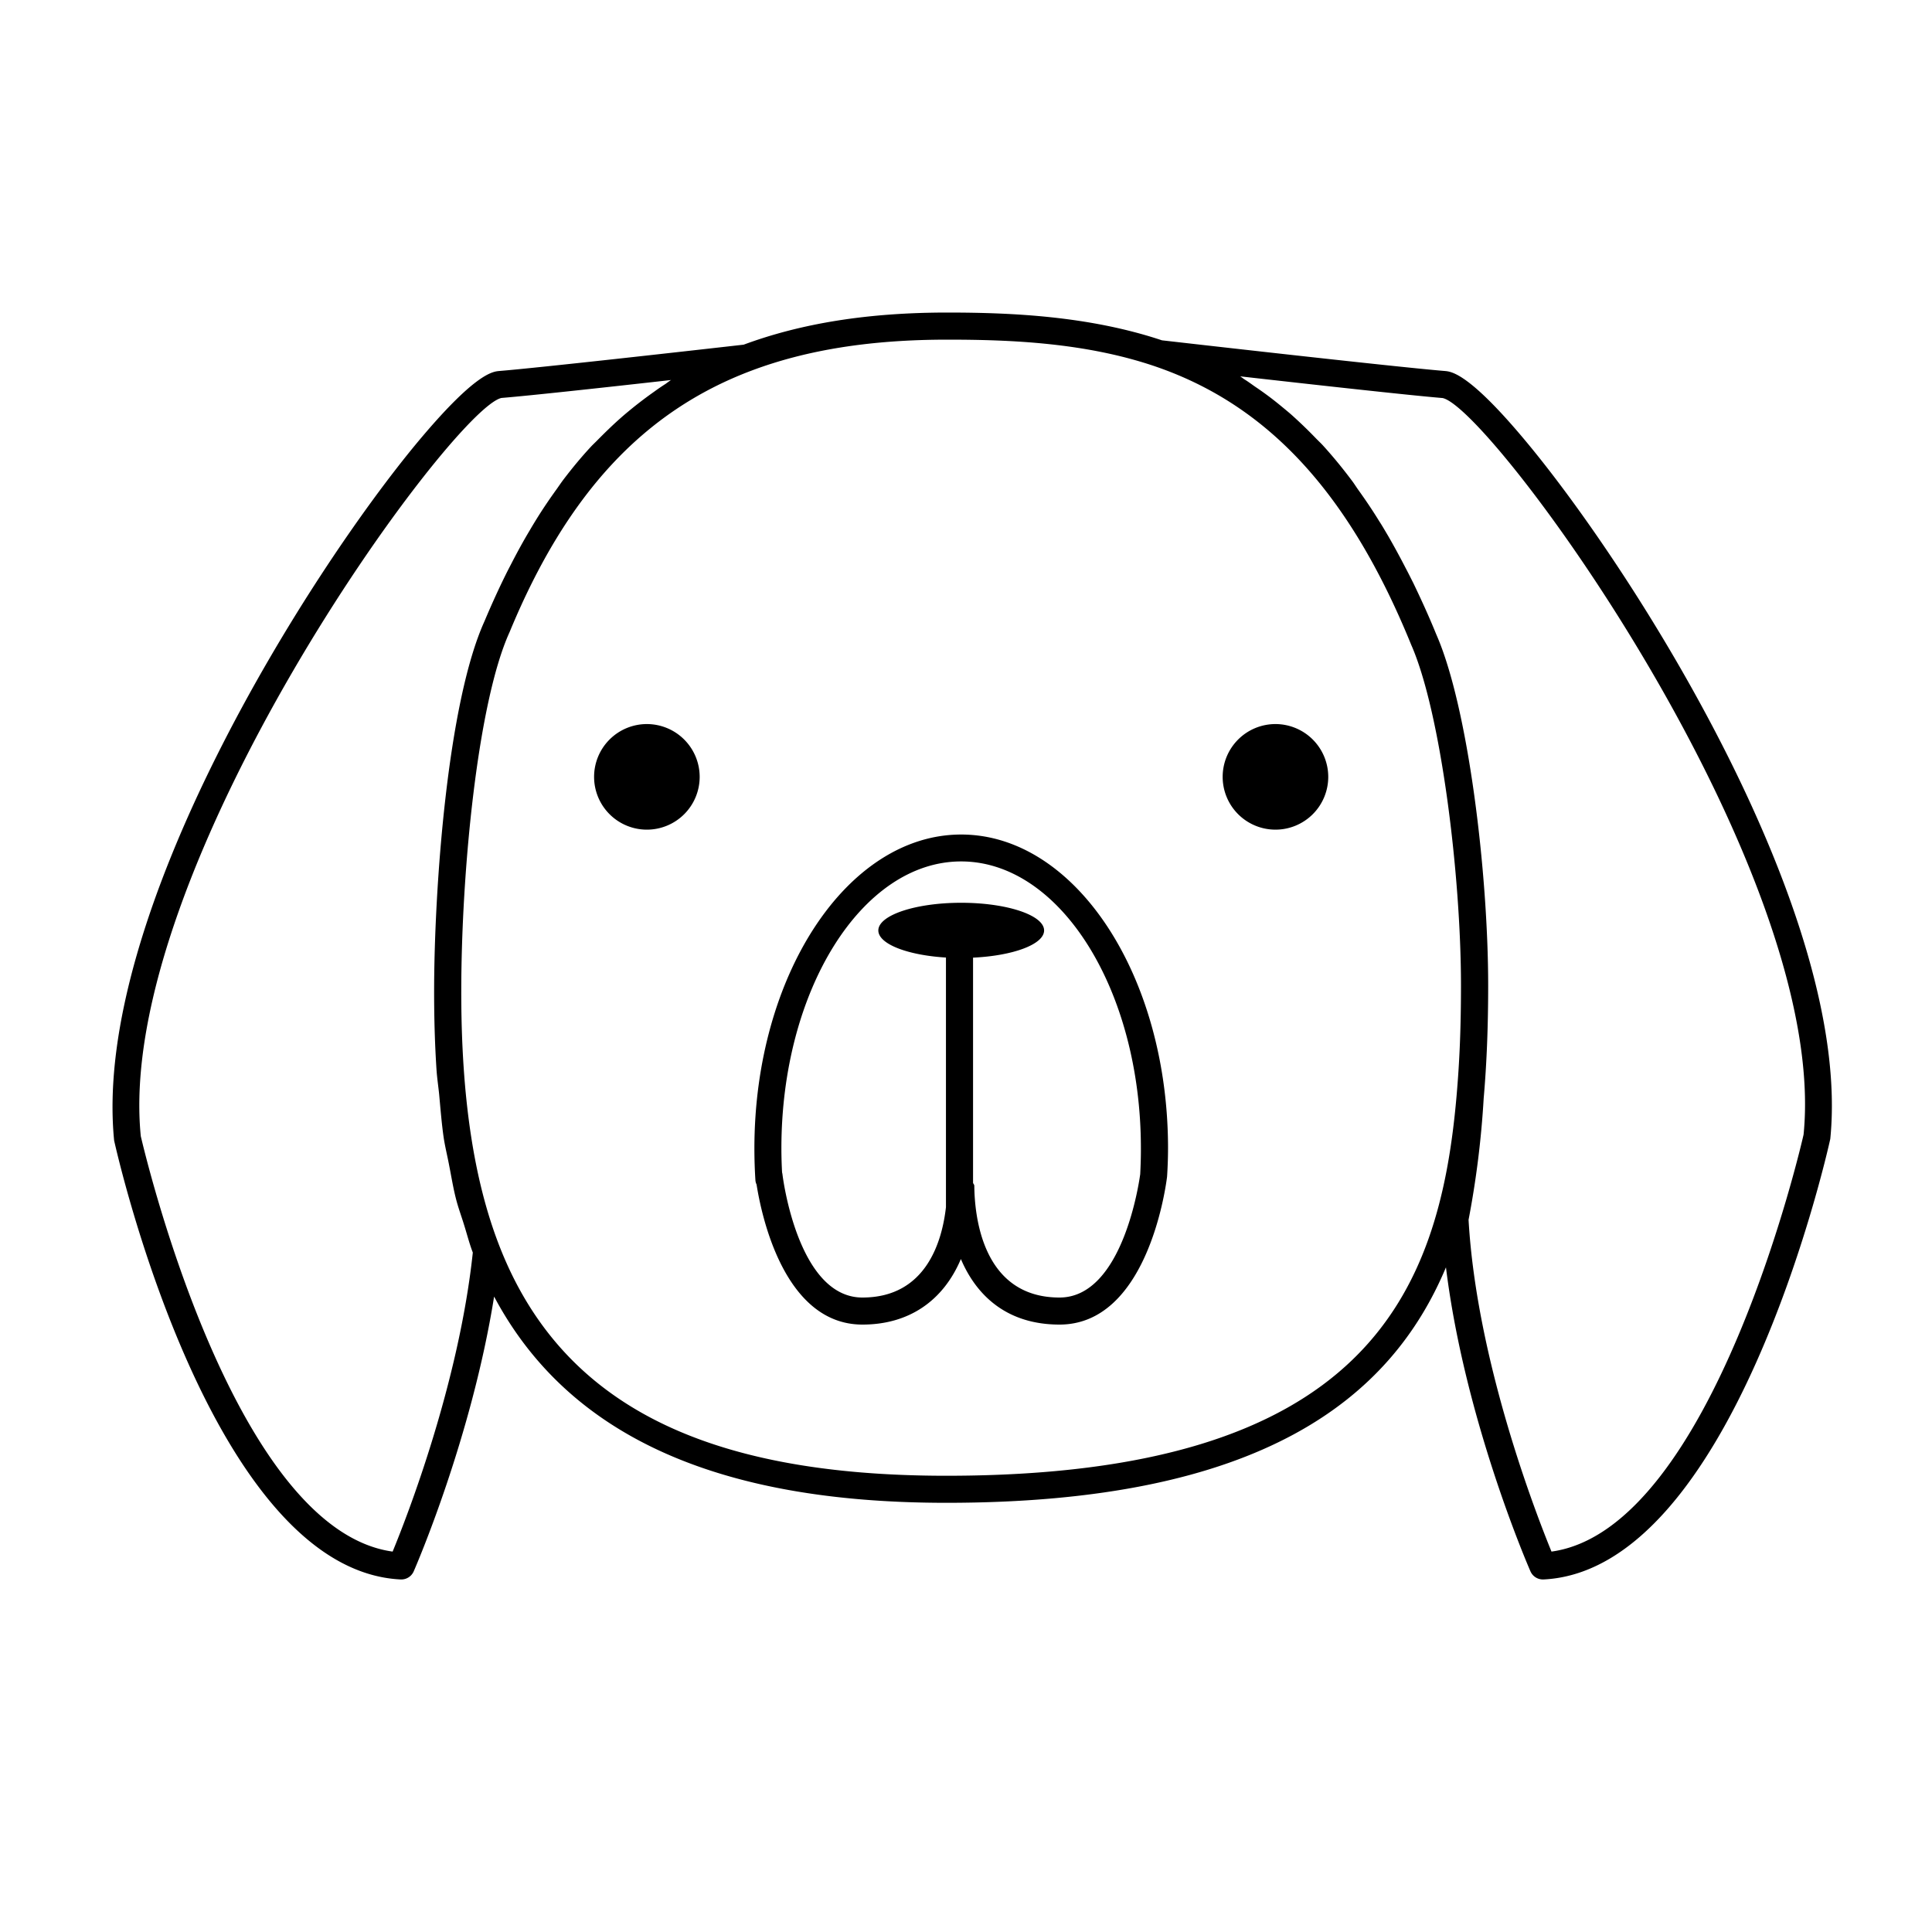
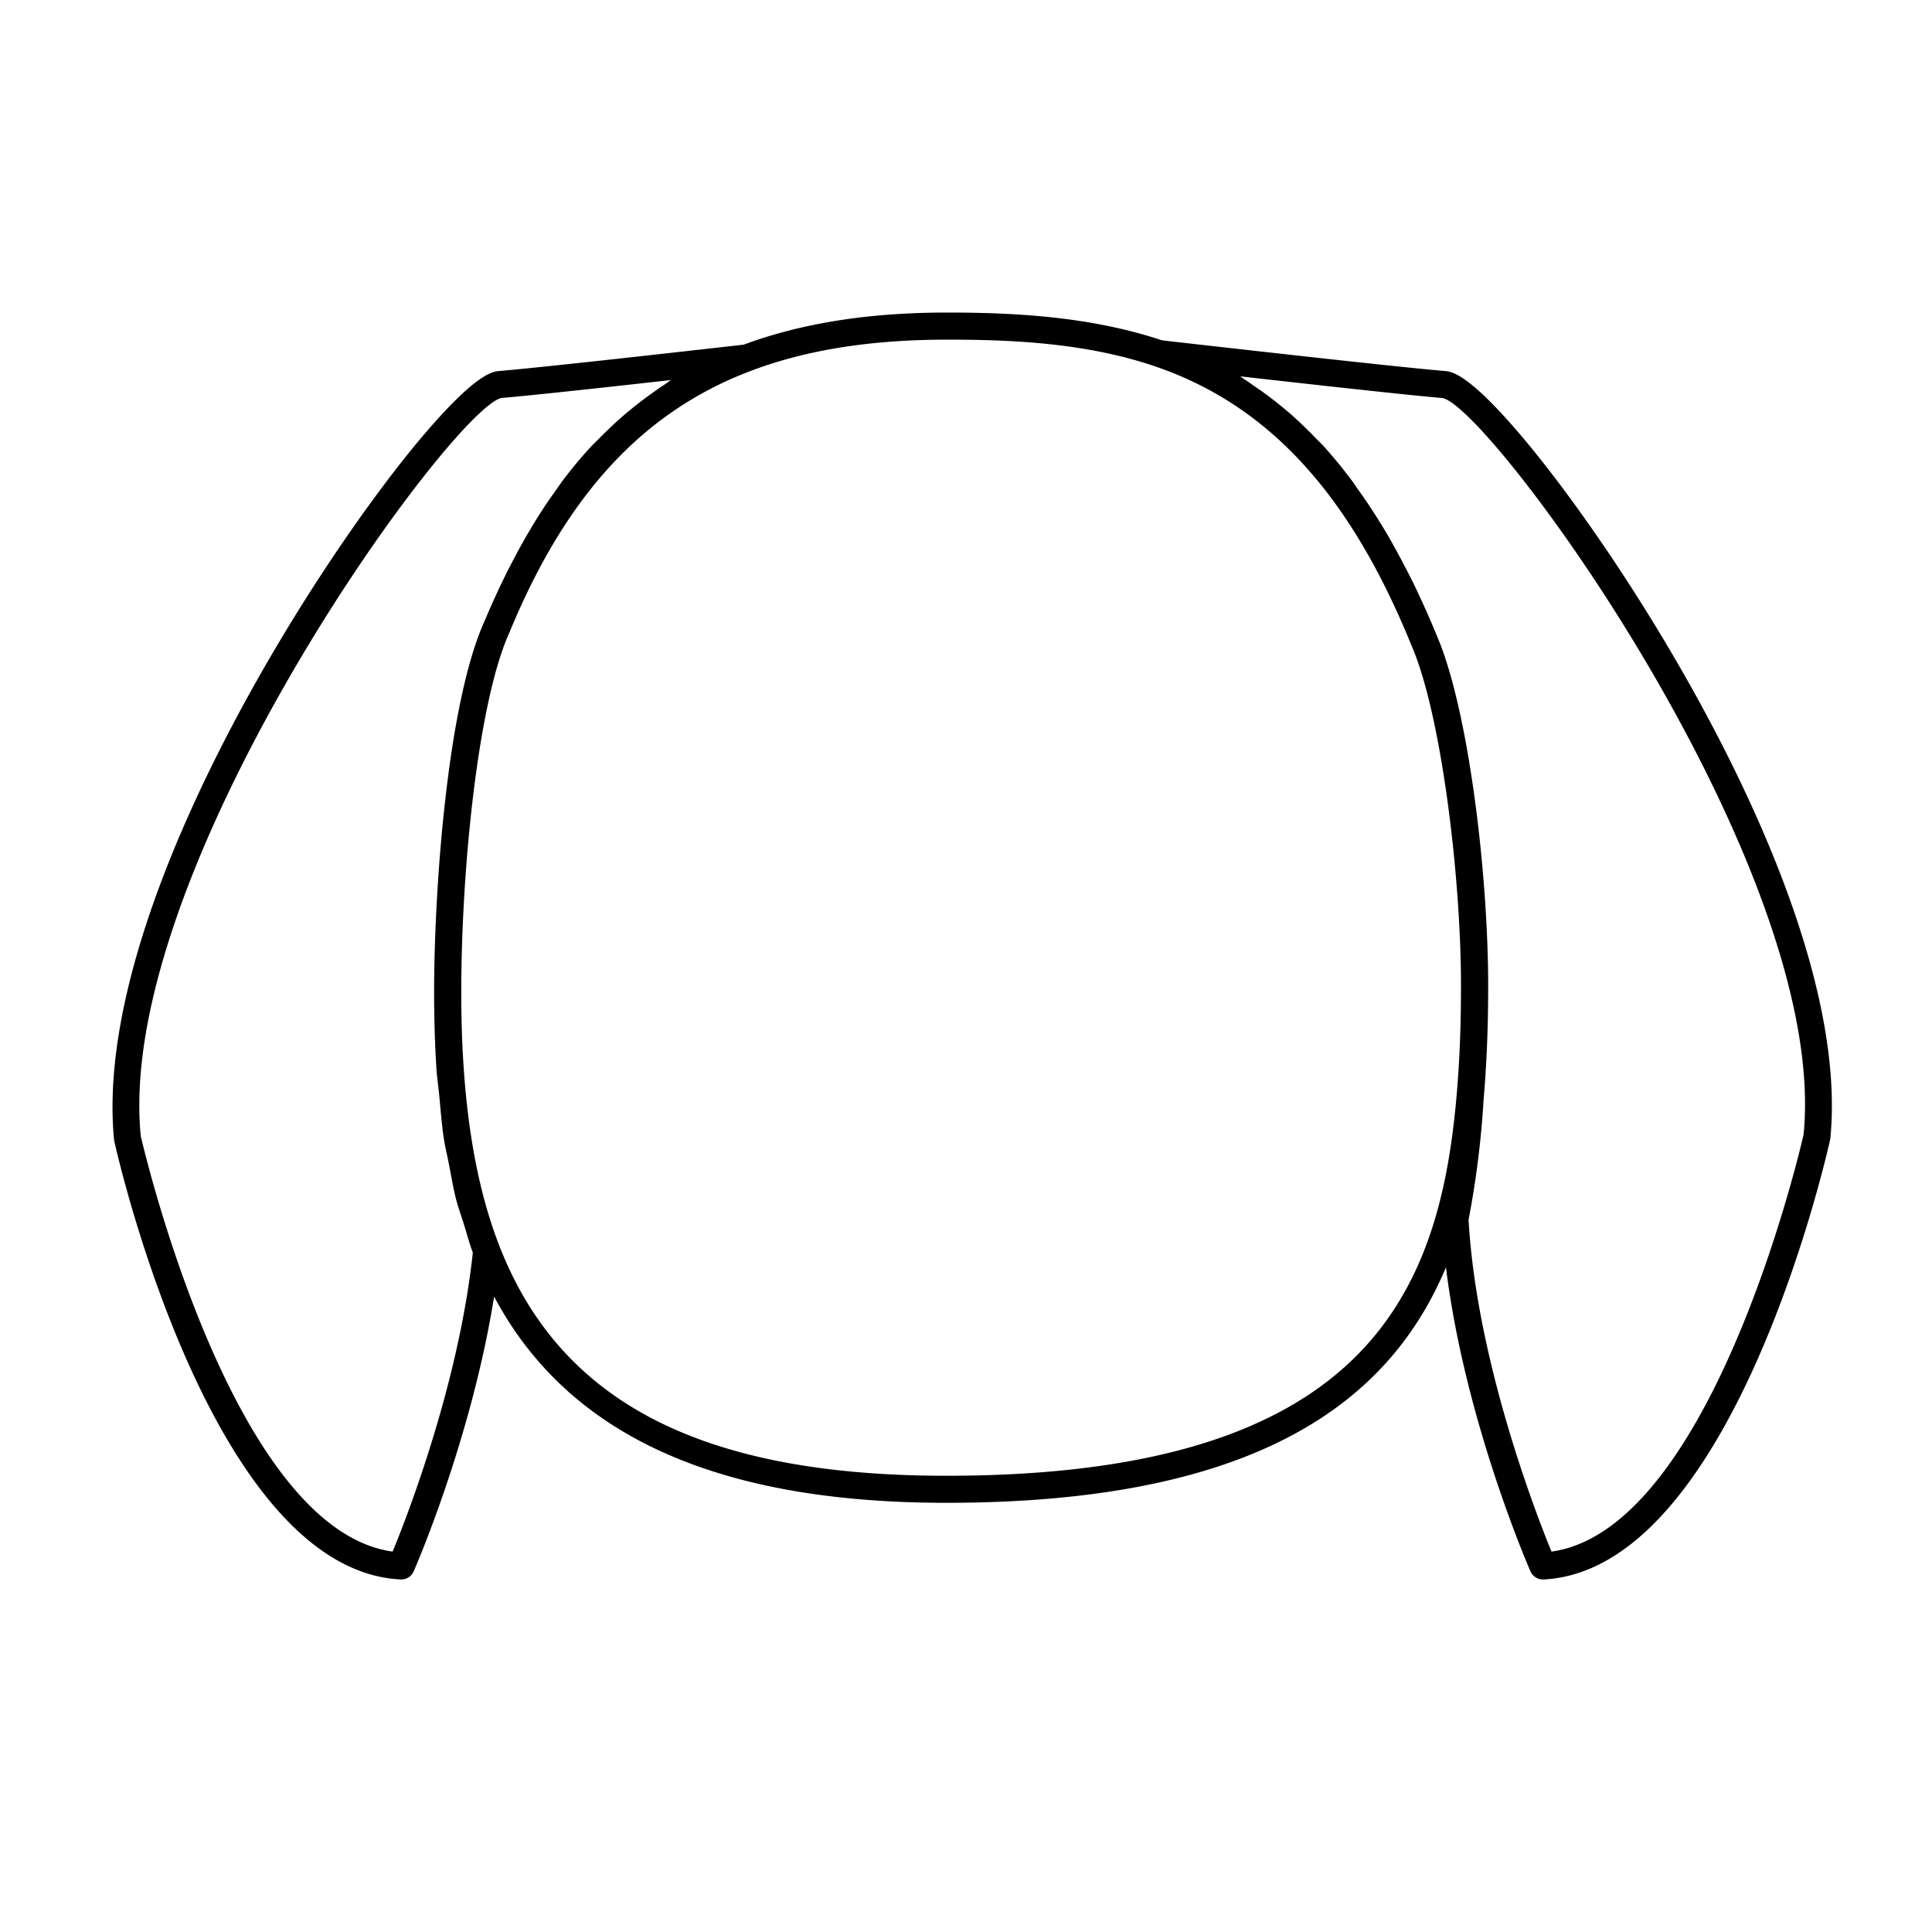
<svg xmlns="http://www.w3.org/2000/svg" data-name="Calque 1" viewBox="0 0 400 400">
  <path d="M316.06 91.54c-11.88-14.29-15.55-14.61-16.92-14.73-10.93-.9-56.56-6.12-58.57-6.35-15-5-30.89-5.75-44.43-5.75-16.33 0-30.13 2.19-42.17 6.65-12.63 1.43-42.22 4.76-50.59 5.45-1.38.12-5 .44-16.92 14.73C63.94 118.61 19 189.5 23.63 236.13c.81 3.65 20.28 88.93 59.31 90.88h.15a2.8 2.8 0 0 0 2.56-1.67c.54-1.23 12-27.72 16.65-56.9 15.21 28.59 45.83 42.7 93.63 42.7 65.18 0 92-21.47 103.44-48.75 3.86 31.39 16.88 61.54 17.5 62.95a2.81 2.81 0 0 0 2.57 1.67h.14c39-1.95 58.5-87.23 59.36-91.21 4.63-46.3-40.36-117.19-62.88-144.26ZM81.29 321.24c-33.58-4.65-52-85.48-52.14-86-5.5-55 64.55-150.74 74.69-152.85 5.81-.47 21.64-2.2 35.09-3.71-.39.24-.75.53-1.13.8-.78.5-1.52 1-2.27 1.55a86.92 86.92 0 0 0-4.75 3.59c-.72.59-1.44 1.18-2.15 1.81-1.7 1.49-3.35 3.1-5 4.77-.42.43-.85.82-1.27 1.27-2 2.15-3.9 4.45-5.74 6.87-.46.61-.9 1.27-1.34 1.89-1.38 1.91-2.72 3.87-4 5.92-.56.9-1.12 1.82-1.66 2.75-1.2 2-2.35 4.1-3.48 6.27-.47.92-.94 1.8-1.4 2.73-1.54 3.11-3 6.32-4.44 9.74-7.64 16.87-10.42 55.14-10.42 76.76 0 5.64.16 10.92.49 16 .12 1.8.37 3.41.55 5.15.28 3.05.53 6.18.94 9 .31 2 .77 3.8 1.13 5.72.46 2.33.85 4.75 1.42 6.95.47 1.86 1.11 3.54 1.65 5.31.61 1.93 1.12 3.95 1.83 5.8C95 286.44 84.28 314 81.29 321.24Zm114.64-15.7c-50.51 0-79.93-15.14-92.56-47.64-5.29-13.62-7.87-30.8-7.87-52.49 0-25.47 3.48-60.23 10-74.53 11.79-28.54 27.72-45.73 50.1-54.15 11.49-4.32 24.76-6.41 40.58-6.41 13.22 0 28.65.65 43 5.54 23.37 8 40.22 26.25 53 57.65 6.16 14 10.3 47.79 10.3 70.51 0 4.19-.07 8.14-.22 11.95-.15 3.79-.39 7.44-.7 11-3.56 40.82-18.81 78.57-105.63 78.57Zm177.48-70.63c-.18.83-18.59 81.68-52.19 86.33-3.23-7.89-15.5-39.48-17.17-68.69a192.81 192.81 0 0 0 3.13-25.15c.63-7.21.93-14.85.93-23.38 0-23.2-4.11-57.61-10.75-72.69-1.52-3.74-3.12-7.23-4.75-10.62-.51-1-1-2-1.57-3.07q-1.79-3.48-3.66-6.72c-.6-1-1.2-2.06-1.82-3-1.38-2.25-2.82-4.38-4.29-6.43-.47-.65-.9-1.36-1.39-2q-2.89-3.87-6-7.29c-.52-.56-1.08-1.07-1.6-1.62q-2.44-2.52-5-4.8c-.75-.65-1.5-1.26-2.24-1.87q-2.52-2.07-5.18-3.85c-.69-.48-1.38-1-2.09-1.44-.34-.21-.66-.48-1-.7 14.86 1.68 35.1 3.93 41.9 4.49 10.15 2.1 80.21 97.81 74.74 152.5Z" />
-   <path d="M199 172.78c-23.6 0-42.81 29.15-42.81 65 0 2.19.07 4.41.21 6.56a2.43 2.43 0 0 0 .24.9c.94 6 5.58 29 21.92 29 9.59 0 16.71-4.89 20.38-13.57 3.29 7.74 9.7 13.57 20.42 13.57 17.81 0 21.86-27.3 22.27-30.63q.19-2.9.2-5.85c0-35.83-19.22-64.98-42.83-64.98Zm37.07 70.31c-.14 1-3.47 25.55-16.71 25.55-16.19 0-17.59-17.35-17.64-23.13 0-.25-.2-.39-.26-.62v-46.62c8.29-.39 14.71-2.75 14.71-5.63 0-3.16-7.7-5.73-17.17-5.73s-17.15 2.57-17.15 5.73c0 2.8 6 5.12 14 5.61v51.68c-.79 7-4.06 18.71-17.3 18.71-13.44 0-16.51-25.18-16.54-25.44a3.55 3.55 0 0 0-.09-.47 91.86 91.86 0 0 1-.14-5c0-32.73 16.69-59.38 37.21-59.38s37.22 26.65 37.22 59.38c.01 1.88-.06 3.73-.14 5.36ZM264.08 149.91A10.93 10.93 0 1 0 275 160.84a10.94 10.94 0 0 0-10.92-10.93ZM133.93 149.91a10.93 10.93 0 1 0 10.93 10.93 10.94 10.94 0 0 0-10.93-10.93Z" />
</svg>